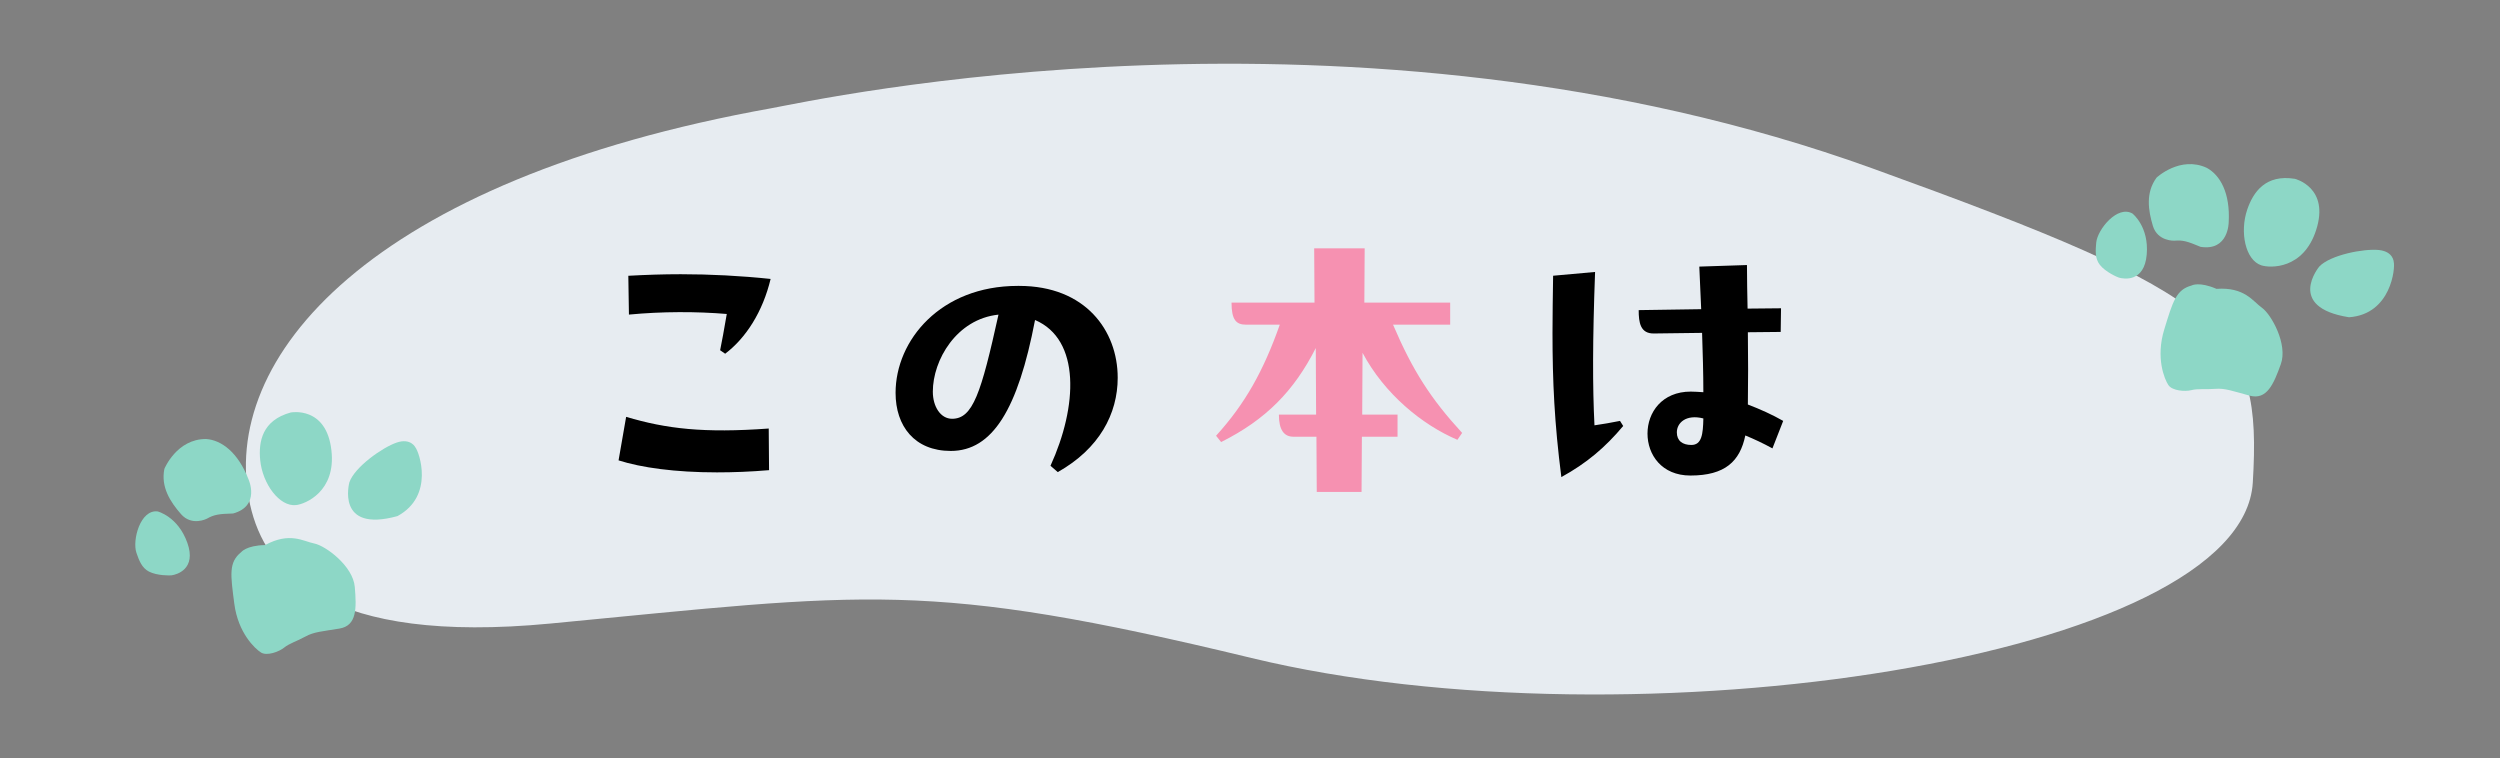
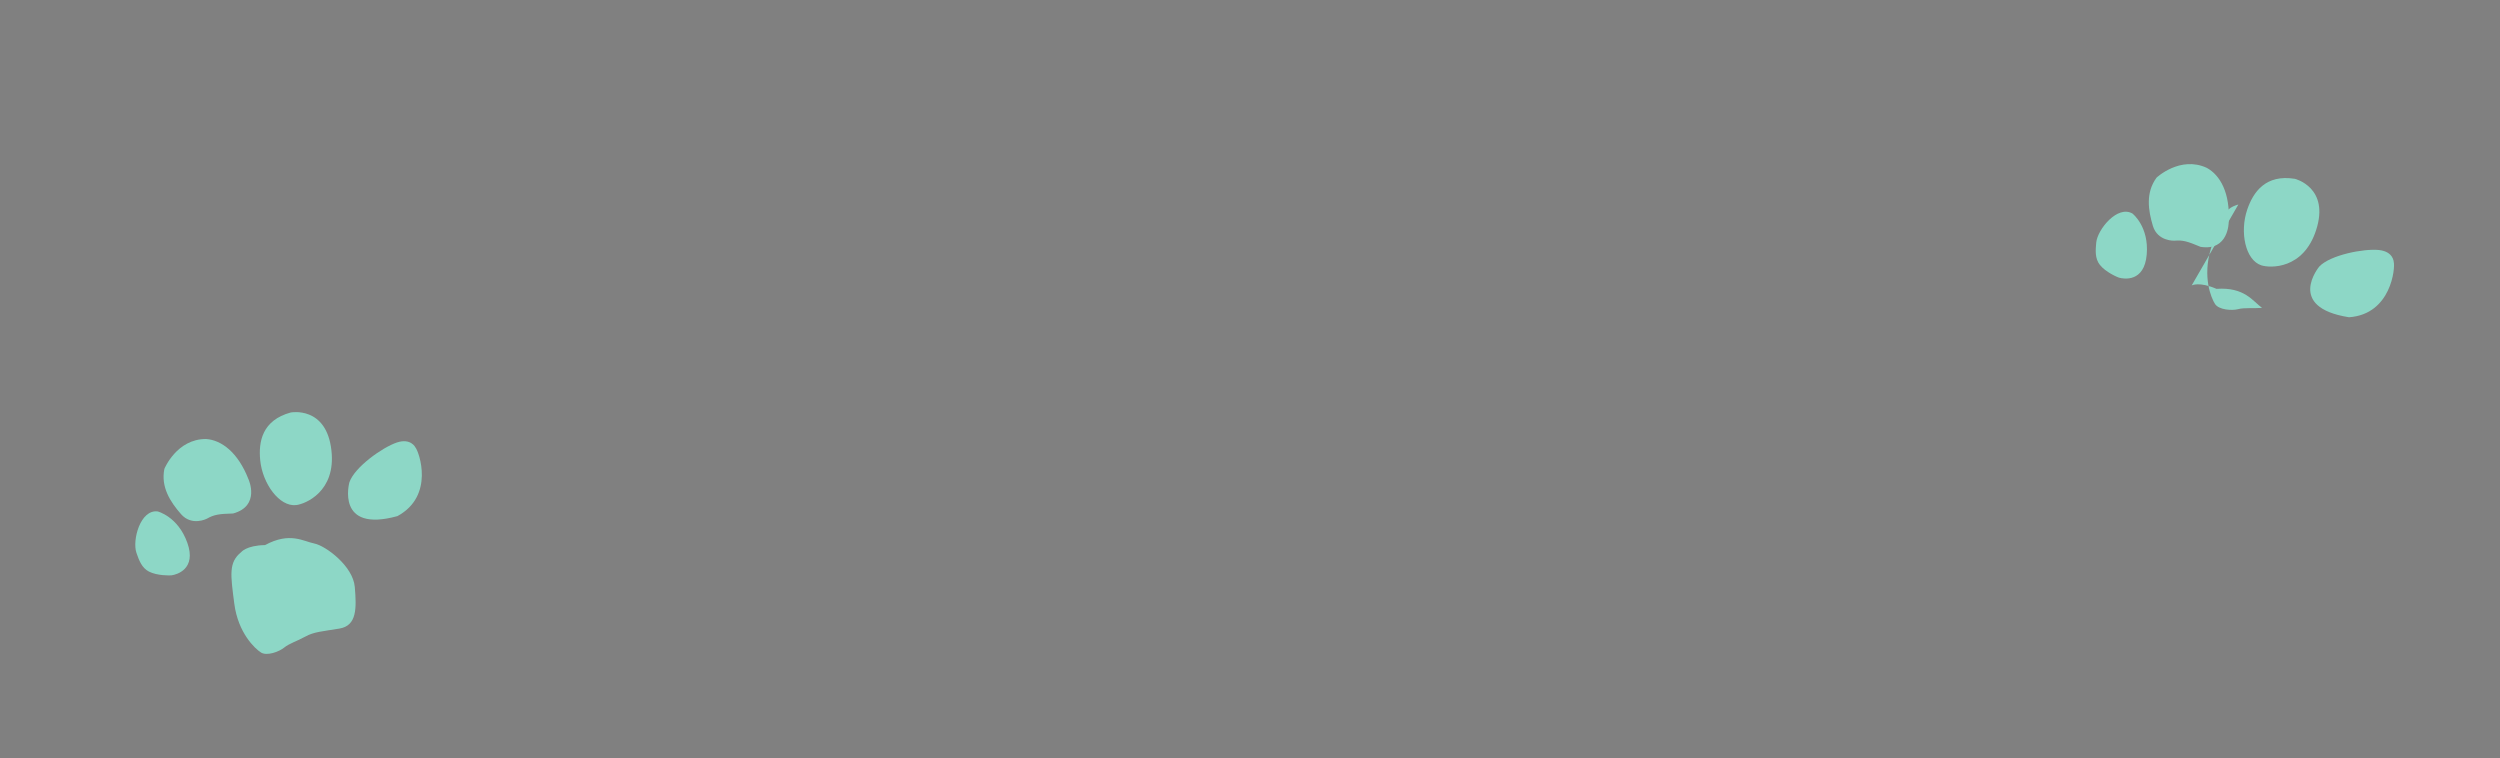
<svg xmlns="http://www.w3.org/2000/svg" id="txt" viewBox="0 0 610 185">
  <rect x="0" y="0" width="610" height="185" fill="#808080" stroke="none" />
  <defs>
    <style>
      .cls-1 {
        fill: #f691b1;
      }

      .cls-2 {
        fill: #e7ecf1;
      }

      .cls-3 {
        fill: #8dd7c6;
      }
    </style>
  </defs>
-   <path class="cls-2" d="M549.68,117.78c-2.59,42.78-150.93,65.34-244.28,42.78-79.56-19.23-93.74-15.81-171.06-8.42-54.38,5.2-69.67-12.37-73.33-29.06-7.82-35.65,29.17-79.12,127.36-96.7,9.65-1.73,141.96-31.05,268.64,14.76,86.66,31.34,94.93,39.2,92.67,76.64Z" />
  <g>
-     <path d="M152.77,101.71c9.86,2.93,18.94,4,34.8,2.85l.08,10.16c-4.46,.38-8.78,.54-12.7,.54-10.24,0-18.48-1.16-24.02-2.93l1.85-10.63Zm.69-24.95l-.15-9.47c4.16-.23,8.47-.38,12.78-.38,7.24,0,14.63,.38,21.94,1.15-1.92,8.01-6.01,14.4-11.09,18.25l-1.23-.85c.46-2.31,.92-4.7,1.62-8.85-7.39-.62-15.78-.62-23.87,.15Z" />
-     <path d="M248.7,69.76c16.09,0,24.02,10.86,24.02,22.41,0,8.78-4.47,17.32-14.63,23.02l-1.77-1.54c6.62-14.48,7.39-30.8-3.77-35.57-4.16,21.79-10.39,31.95-20.56,31.95-8.85,0-13.47-6.08-13.47-14.17,0-12.86,11.01-26.1,29.8-26.1h.38Zm-5.08,7.01c-10.24,1.08-16.01,11.09-16.01,18.79,0,3.7,1.92,6.62,4.7,6.62,5.08,0,7.08-6.24,11.32-25.41Z" />
-     <path class="cls-1" d="M355.64,107.33c-8.7-3.7-17.86-11.24-23.18-21.25l-.08,15.09h8.62v5.39h-8.7l-.08,13.47h-10.93l-.08-13.47h-5.62c-2.31,0-3.54-1.69-3.54-5.39h9.08l-.08-16.25c-5.31,10.47-12.17,17.48-23.1,22.94l-1.23-1.54c7.08-7.78,11.55-15.78,15.55-27.1h-8.24c-2.39,0-3.54-1.15-3.54-5.39h20.25l-.08-13.24h12.32l-.08,13.24h20.94v5.39h-13.94c4.77,11.16,9.16,18.02,16.86,26.41l-1.16,1.69Z" />
-     <path d="M395.29,102.71l.77,1.23c-4.39,5.24-8.93,9.09-15.09,12.47-1.69-13.17-2.16-23.33-2.16-35.19,0-4.31,.08-9.16,.15-13.94l10.24-.92c-.62,16.79-.62,28.03-.15,37.42,2.08-.31,4-.62,6.24-1.08Zm37.19,6.7c-2.39-1.31-4.39-2.23-6.62-3.16-1.31,6.31-4.93,9.78-13.4,9.78-7.01,0-10.47-5.08-10.47-10.24s3.54-10.24,10.55-10.24c.92,0,2,.08,3.08,.15,0-4.62-.15-9.62-.31-14.48l-11.7,.15c-3.39,.08-3.77-2.69-3.77-5.7l15.25-.23-.46-10.39,11.63-.38c0,3.39,.08,7.01,.15,10.63l8.16-.08-.08,5.77-8.01,.08c.08,6.16,.08,12.24,0,17.63,3,1.15,5.93,2.46,8.62,4l-2.62,6.7Zm-16.86-7.31c-4.23-1.08-6.47,1.08-6.47,3.39,0,2.08,1.39,3.08,3.54,3.08,2.54,0,2.85-2.62,2.93-6.47Z" />
-   </g>
+     </g>
  <g>
-     <path class="cls-3" d="M534.77,69.65s1.81-1.01,6.05,.83c6.88-.48,8.87,3.03,11.12,4.64s6.33,8.87,4.58,13.74-3.41,8.81-7.6,7.68-5.98-1.85-8.38-1.66c-2.4,.19-4.25-.1-5.82,.31s-4.72,.17-5.65-1.25-3.12-6.61-1-13.53c2.12-6.92,2.91-9.73,6.69-10.75Z" />
+     <path class="cls-3" d="M534.77,69.65s1.81-1.01,6.05,.83c6.88-.48,8.87,3.03,11.12,4.64c-2.4,.19-4.25-.1-5.82,.31s-4.72,.17-5.65-1.25-3.12-6.61-1-13.53c2.12-6.92,2.91-9.73,6.69-10.75Z" />
    <path class="cls-3" d="M565.89,65.06s-8.26,9.89,7.26,12.35c10.35-.73,11.3-12.11,10.93-13.44,0,0-.04-2.6-3.65-2.97s-11.84,1.18-14.55,4.06Z" />
    <path class="cls-3" d="M559.95,43.63s8.59,2.09,5.17,12.55c-3.11,9.58-11.2,9.26-13.36,8.56-3.9-1.28-5.3-8.12-3.44-13.59,1.47-4.3,4.49-8.67,11.62-7.52Z" />
    <path class="cls-3" d="M526.18,43.36s5.74-5.41,12.26-2.41c3.29,1.78,5.76,6.15,5.36,13.28,0,0,0,7.09-6.86,6-3.25-1.36-4.35-1.68-6.38-1.5,0,0-4.11,.21-5.26-3.62-1.15-3.83-1.78-8.11,.89-11.75Z" />
    <path class="cls-3" d="M520.37,52.15s4.01,3.16,3.43,9.96-5.58,5.99-6.79,5.63c-.36-.11-3.23-1.33-4.64-3.11-1.23-1.55-1.07-3.54-.89-5.44,.29-3.18,5.22-9.29,8.9-7.05Z" />
  </g>
  <g>
    <path class="cls-3" d="M58.82,134.75s1.23-1.67,5.85-1.75c6.07-3.29,9.33-.91,12.04-.38,2.71,.54,9.43,5.46,9.86,10.61s.54,9.43-3.74,10.14-6.21,.79-8.32,1.95-3.92,1.67-5.17,2.69c-1.25,1.02-4.22,2.11-5.66,1.2s-5.58-4.73-6.51-11.9c-.94-7.18-1.38-10.07,1.64-12.56Z" />
    <path class="cls-3" d="M85.25,117.69s-3.43,12.42,11.73,8.24c9.12-4.95,5.28-15.7,4.38-16.76,0,0-1.11-2.35-4.55-1.19s-10.3,5.97-11.56,9.71Z" />
    <path class="cls-3" d="M70.97,100.64s8.69-1.65,9.9,9.28c1.14,10.01-6.36,13.07-8.62,13.32-4.08,.45-8.19-5.2-8.76-10.95-.45-4.53,.49-9.75,7.47-11.65Z" />
    <path class="cls-3" d="M40.12,114.38s2.99-7.3,10.16-7.26c3.73,.25,7.79,3.21,10.37,9.87,0,0,2.94,6.45-3.76,8.3-3.52,.1-4.65,.27-6.43,1.28,0,0-3.65,1.89-6.29-1.12s-4.97-6.65-4.06-11.06Z" />
    <path class="cls-3" d="M38.47,124.79s4.95,1.22,7.24,7.65-2.6,7.77-3.85,7.94c-.37,.05-3.49,.12-5.51-.91-1.76-.9-2.44-2.78-3.06-4.58-1.05-3.02,.91-10.62,5.18-10.1Z" />
  </g>
</svg>